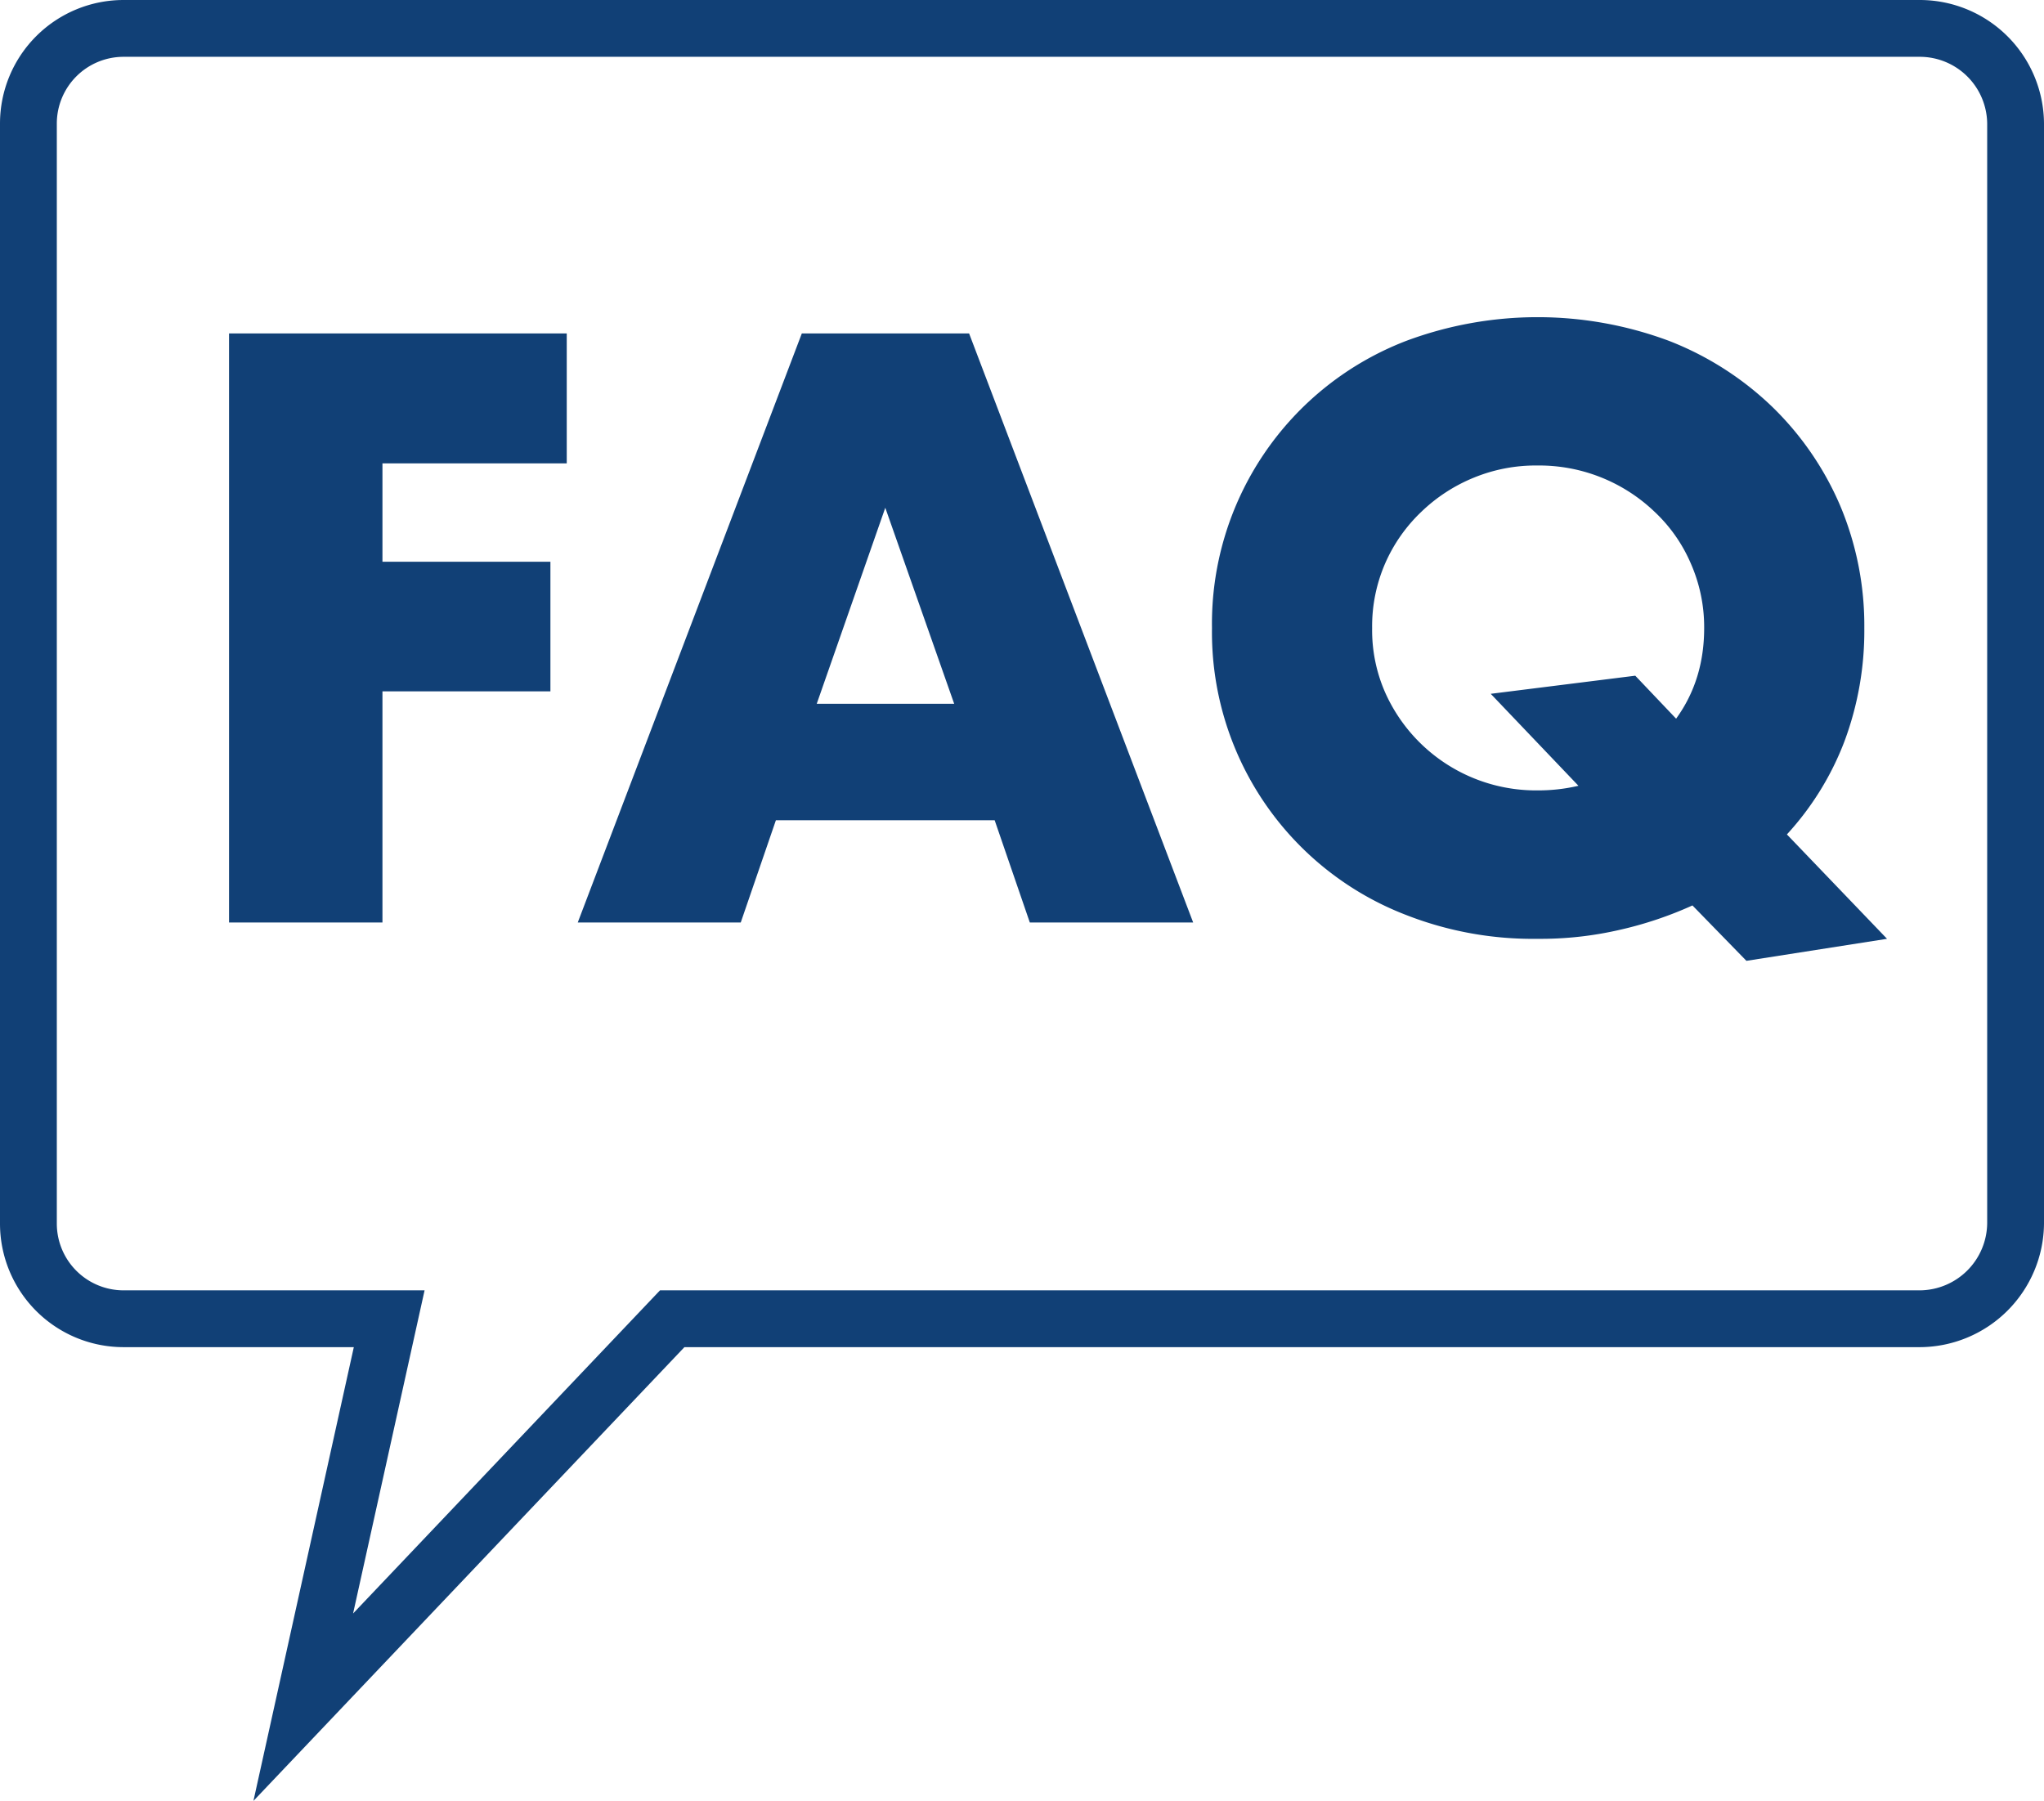
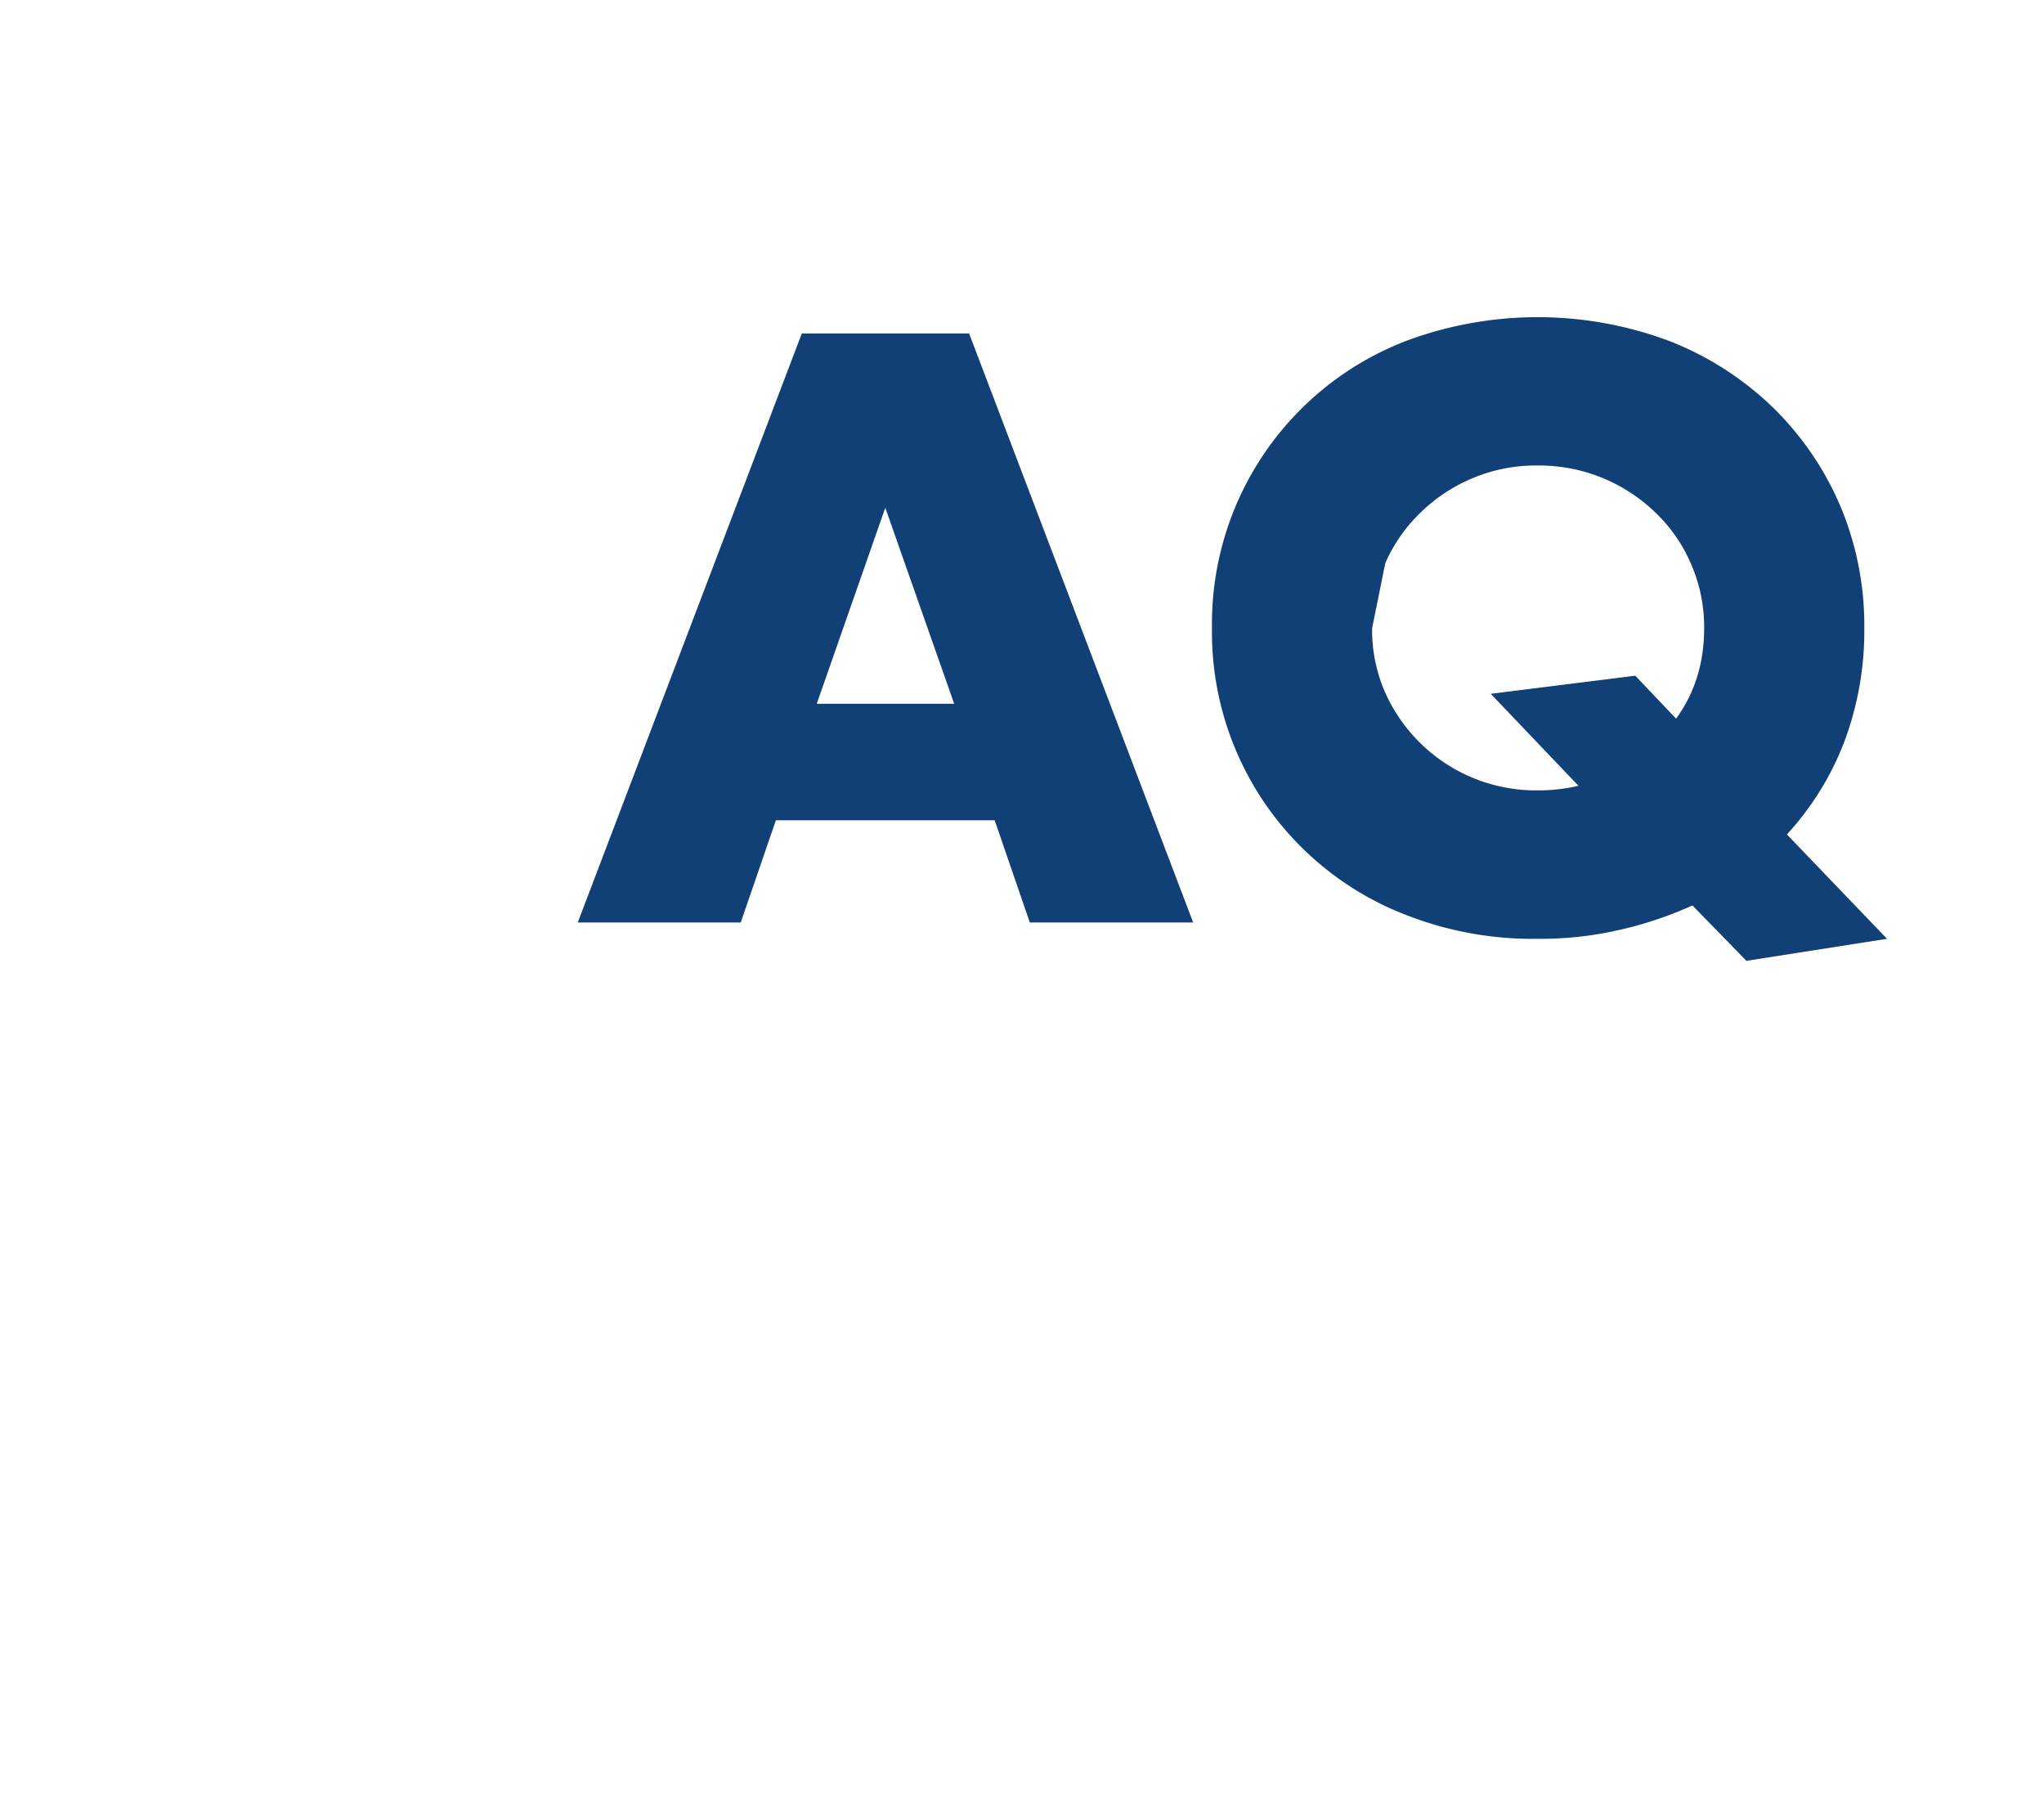
<svg xmlns="http://www.w3.org/2000/svg" id="e30f873b-f800-4c41-84cb-9ccb4819fa83" data-name="b292a9ad-2658-4360-87ae-aa6f7024afba" viewBox="0 0 575.6 507.2" style="fill:#114076">
  <defs>
    <style>.bc09eb76-142e-4b7f-91bf-444fb1256a63{fill:none;stroke:#114076;stroke-miterlimit:10;stroke-width:16px;}</style>
  </defs>
-   <path class="bc09eb76-142e-4b7f-91bf-444fb1256a63" d="M540.7,371.4H189.3L85.4,480.8l24.2-109.4H34.9A26.8,26.8,0,0,1,8,344.5V34.8A26.8,26.8,0,0,1,34.8,8H540.7a27,27,0,0,1,26.9,26.8V344.5A27.1,27.1,0,0,1,540.7,371.4Z" transform="translate(0 0)" />
-   <path d="M159.6,130.5H107.7v27.7H155v36.5H107.7v65.1H64.5V93.9h95.1Z" transform="translate(0 0)" />
  <path d="M280.1,231H218.5l-9.9,28.8H162.7L225.8,93.9h47.1L336,259.8H290Zm-11.4-32.8L249.3,143,230,198.2Z" transform="translate(0 0)" />
-   <path d="M341.3,176.9A85.3,85.3,0,0,1,396,96a105.9,105.9,0,0,1,74,0,87.7,87.7,0,0,1,29.1,18.6,85.8,85.8,0,0,1,19.1,27.8,87,87,0,0,1,6.8,34.5,89,89,0,0,1-5.6,31.9A81.6,81.6,0,0,1,503.2,235l28.2,29.4-39.6,6.2L476.6,255a106.1,106.1,0,0,1-20.6,6.9,98.9,98.9,0,0,1-23,2.5,97.8,97.8,0,0,1-37-6.7,85.3,85.3,0,0,1-54.7-80.8Zm45.1,0a43.6,43.6,0,0,0,3.7,18.2A46.5,46.5,0,0,0,433,222.6a49.5,49.5,0,0,0,11.5-1.3l-24.7-25.9,40.7-5.1L472,202.4c5.3-7.3,7.9-15.8,7.9-25.5a44.5,44.5,0,0,0-3.8-18.3,43.4,43.4,0,0,0-10.2-14.5,47,47,0,0,0-32.9-13,45.9,45.9,0,0,0-17.9,3.4,46.6,46.6,0,0,0-14.8,9.6,44.8,44.8,0,0,0-10.2,14.5A44.4,44.4,0,0,0,386.4,176.9Z" transform="translate(0 0)" />
+   <path d="M341.3,176.9A85.3,85.3,0,0,1,396,96a105.9,105.9,0,0,1,74,0,87.7,87.7,0,0,1,29.1,18.6,85.8,85.8,0,0,1,19.1,27.8,87,87,0,0,1,6.8,34.5,89,89,0,0,1-5.6,31.9A81.6,81.6,0,0,1,503.2,235l28.2,29.4-39.6,6.2L476.6,255a106.1,106.1,0,0,1-20.6,6.9,98.9,98.9,0,0,1-23,2.5,97.8,97.8,0,0,1-37-6.7,85.3,85.3,0,0,1-54.7-80.8Zm45.1,0a43.6,43.6,0,0,0,3.7,18.2A46.5,46.5,0,0,0,433,222.6a49.5,49.5,0,0,0,11.5-1.3l-24.7-25.9,40.7-5.1L472,202.4c5.3-7.3,7.9-15.8,7.9-25.5a44.5,44.5,0,0,0-3.8-18.3,43.4,43.4,0,0,0-10.2-14.5,47,47,0,0,0-32.9-13,45.9,45.9,0,0,0-17.9,3.4,46.6,46.6,0,0,0-14.8,9.6,44.8,44.8,0,0,0-10.2,14.5Z" transform="translate(0 0)" />
</svg>